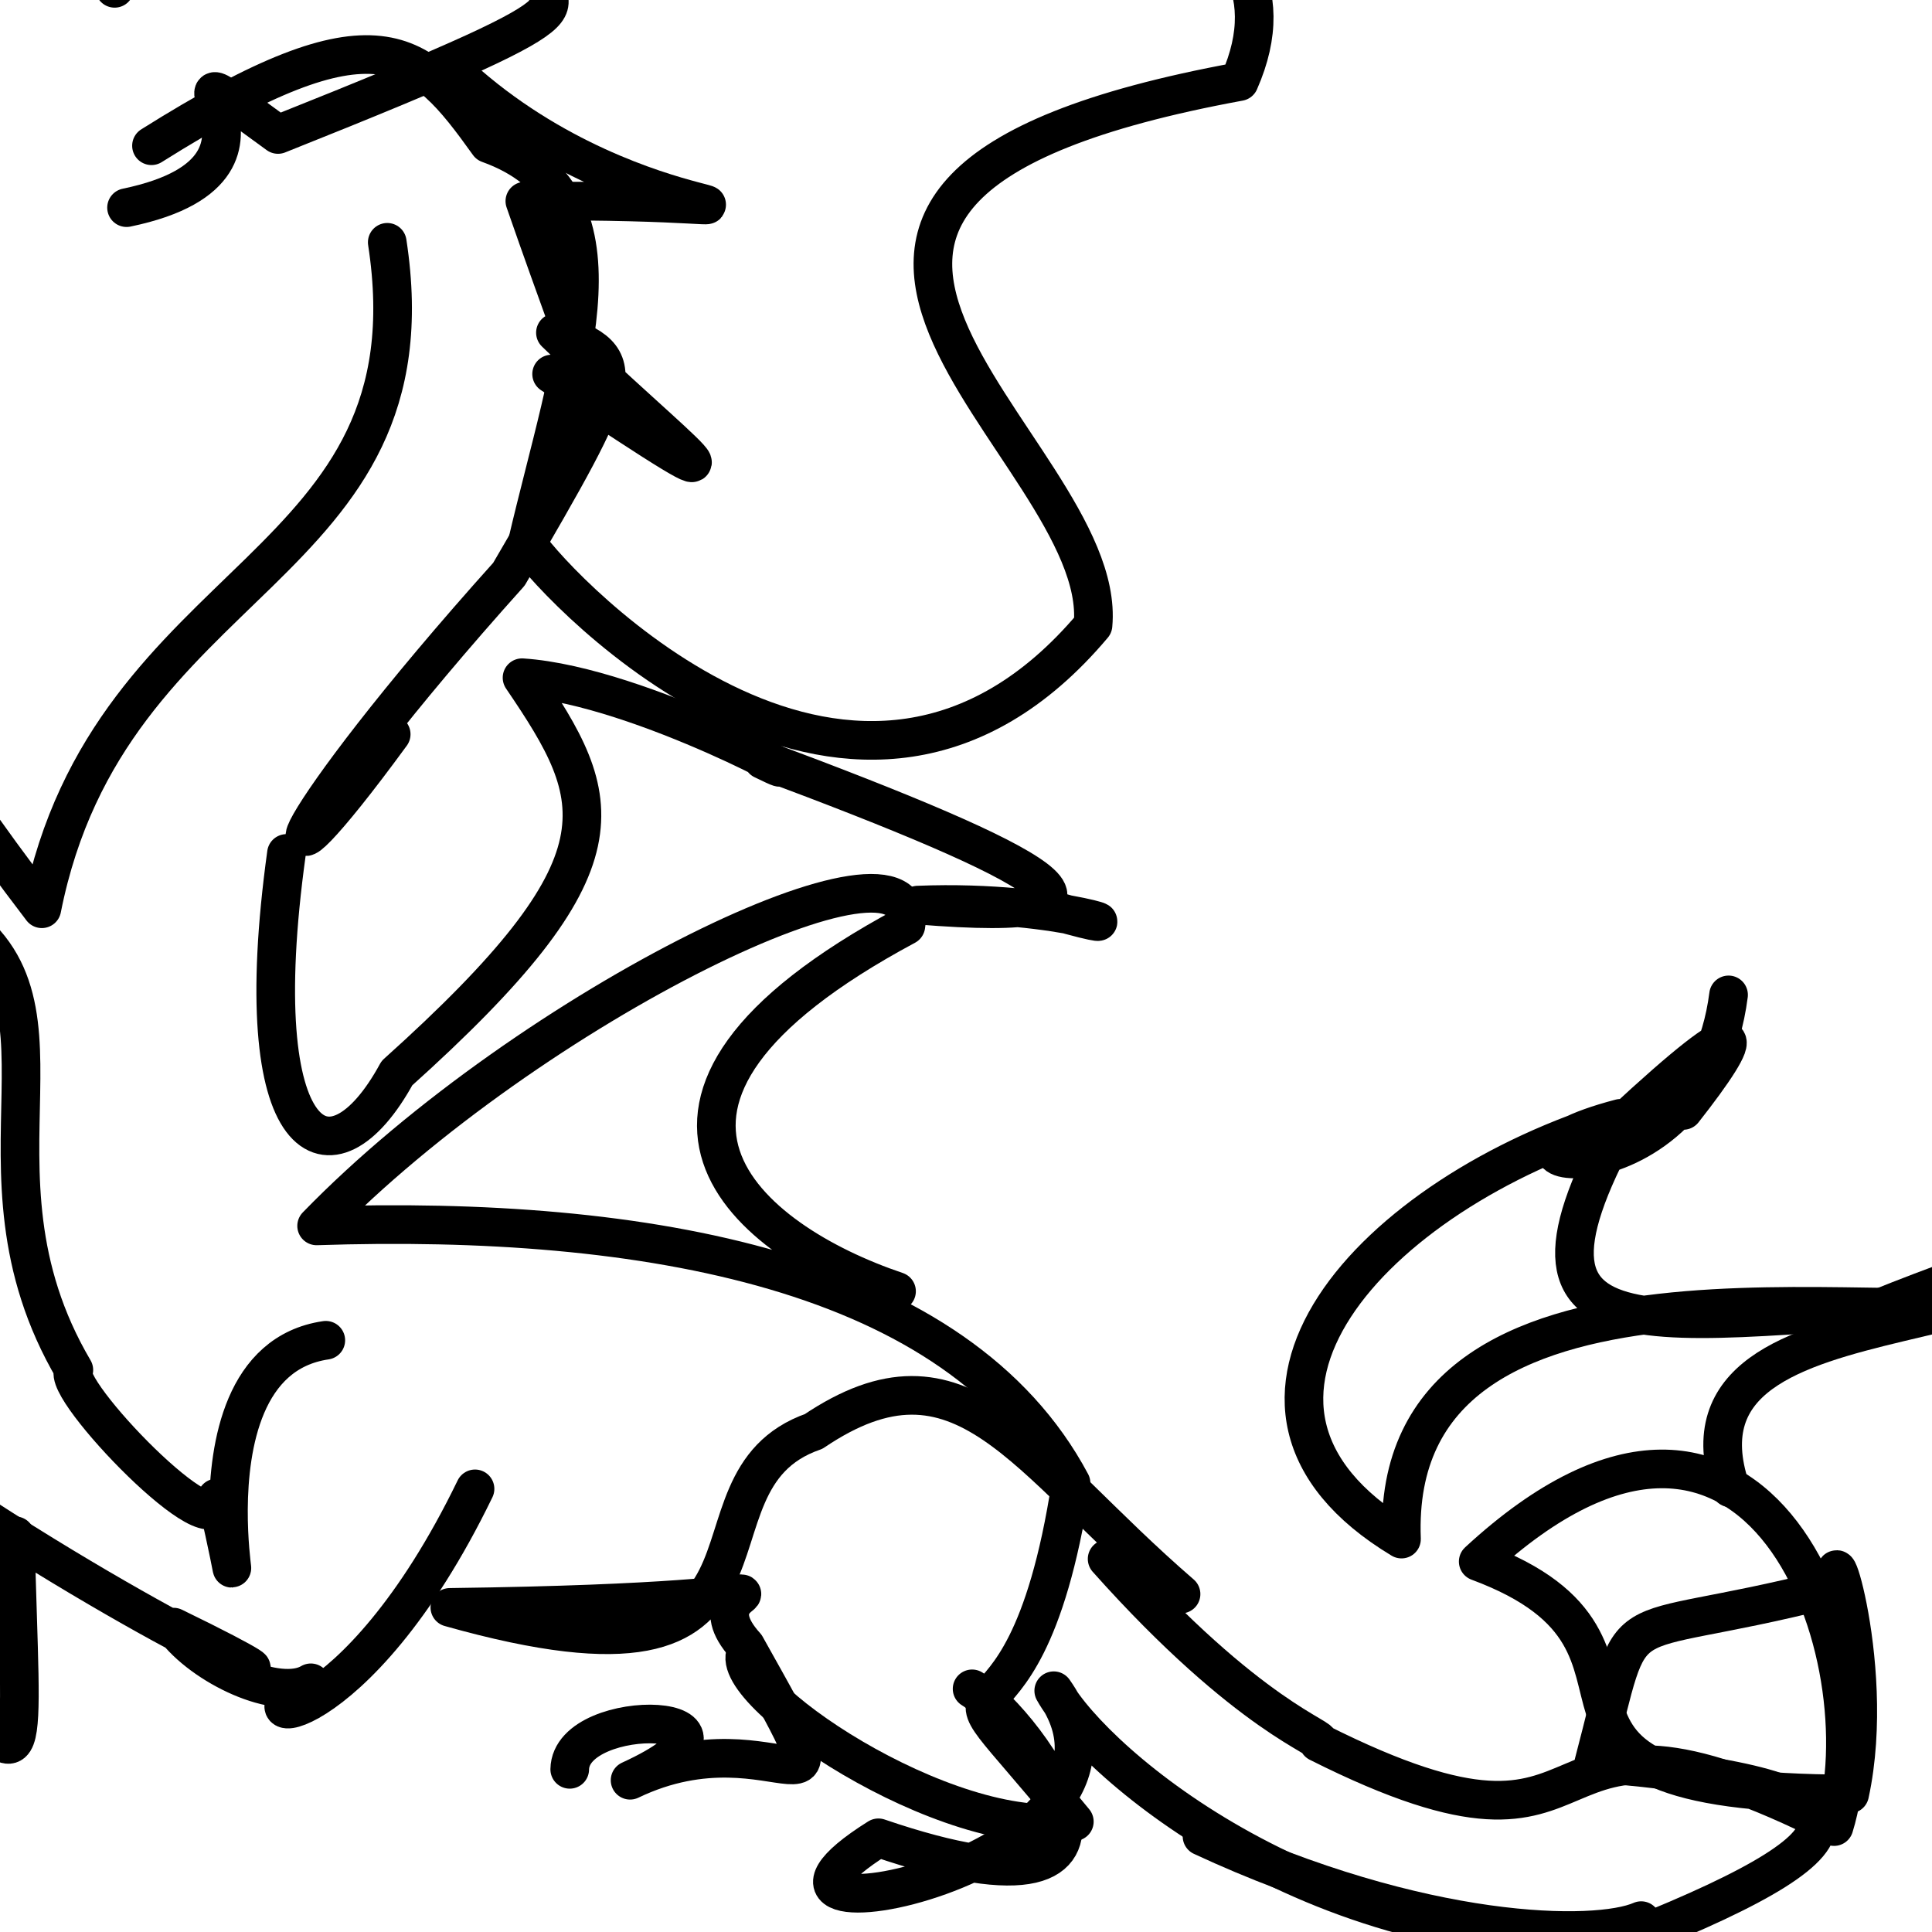
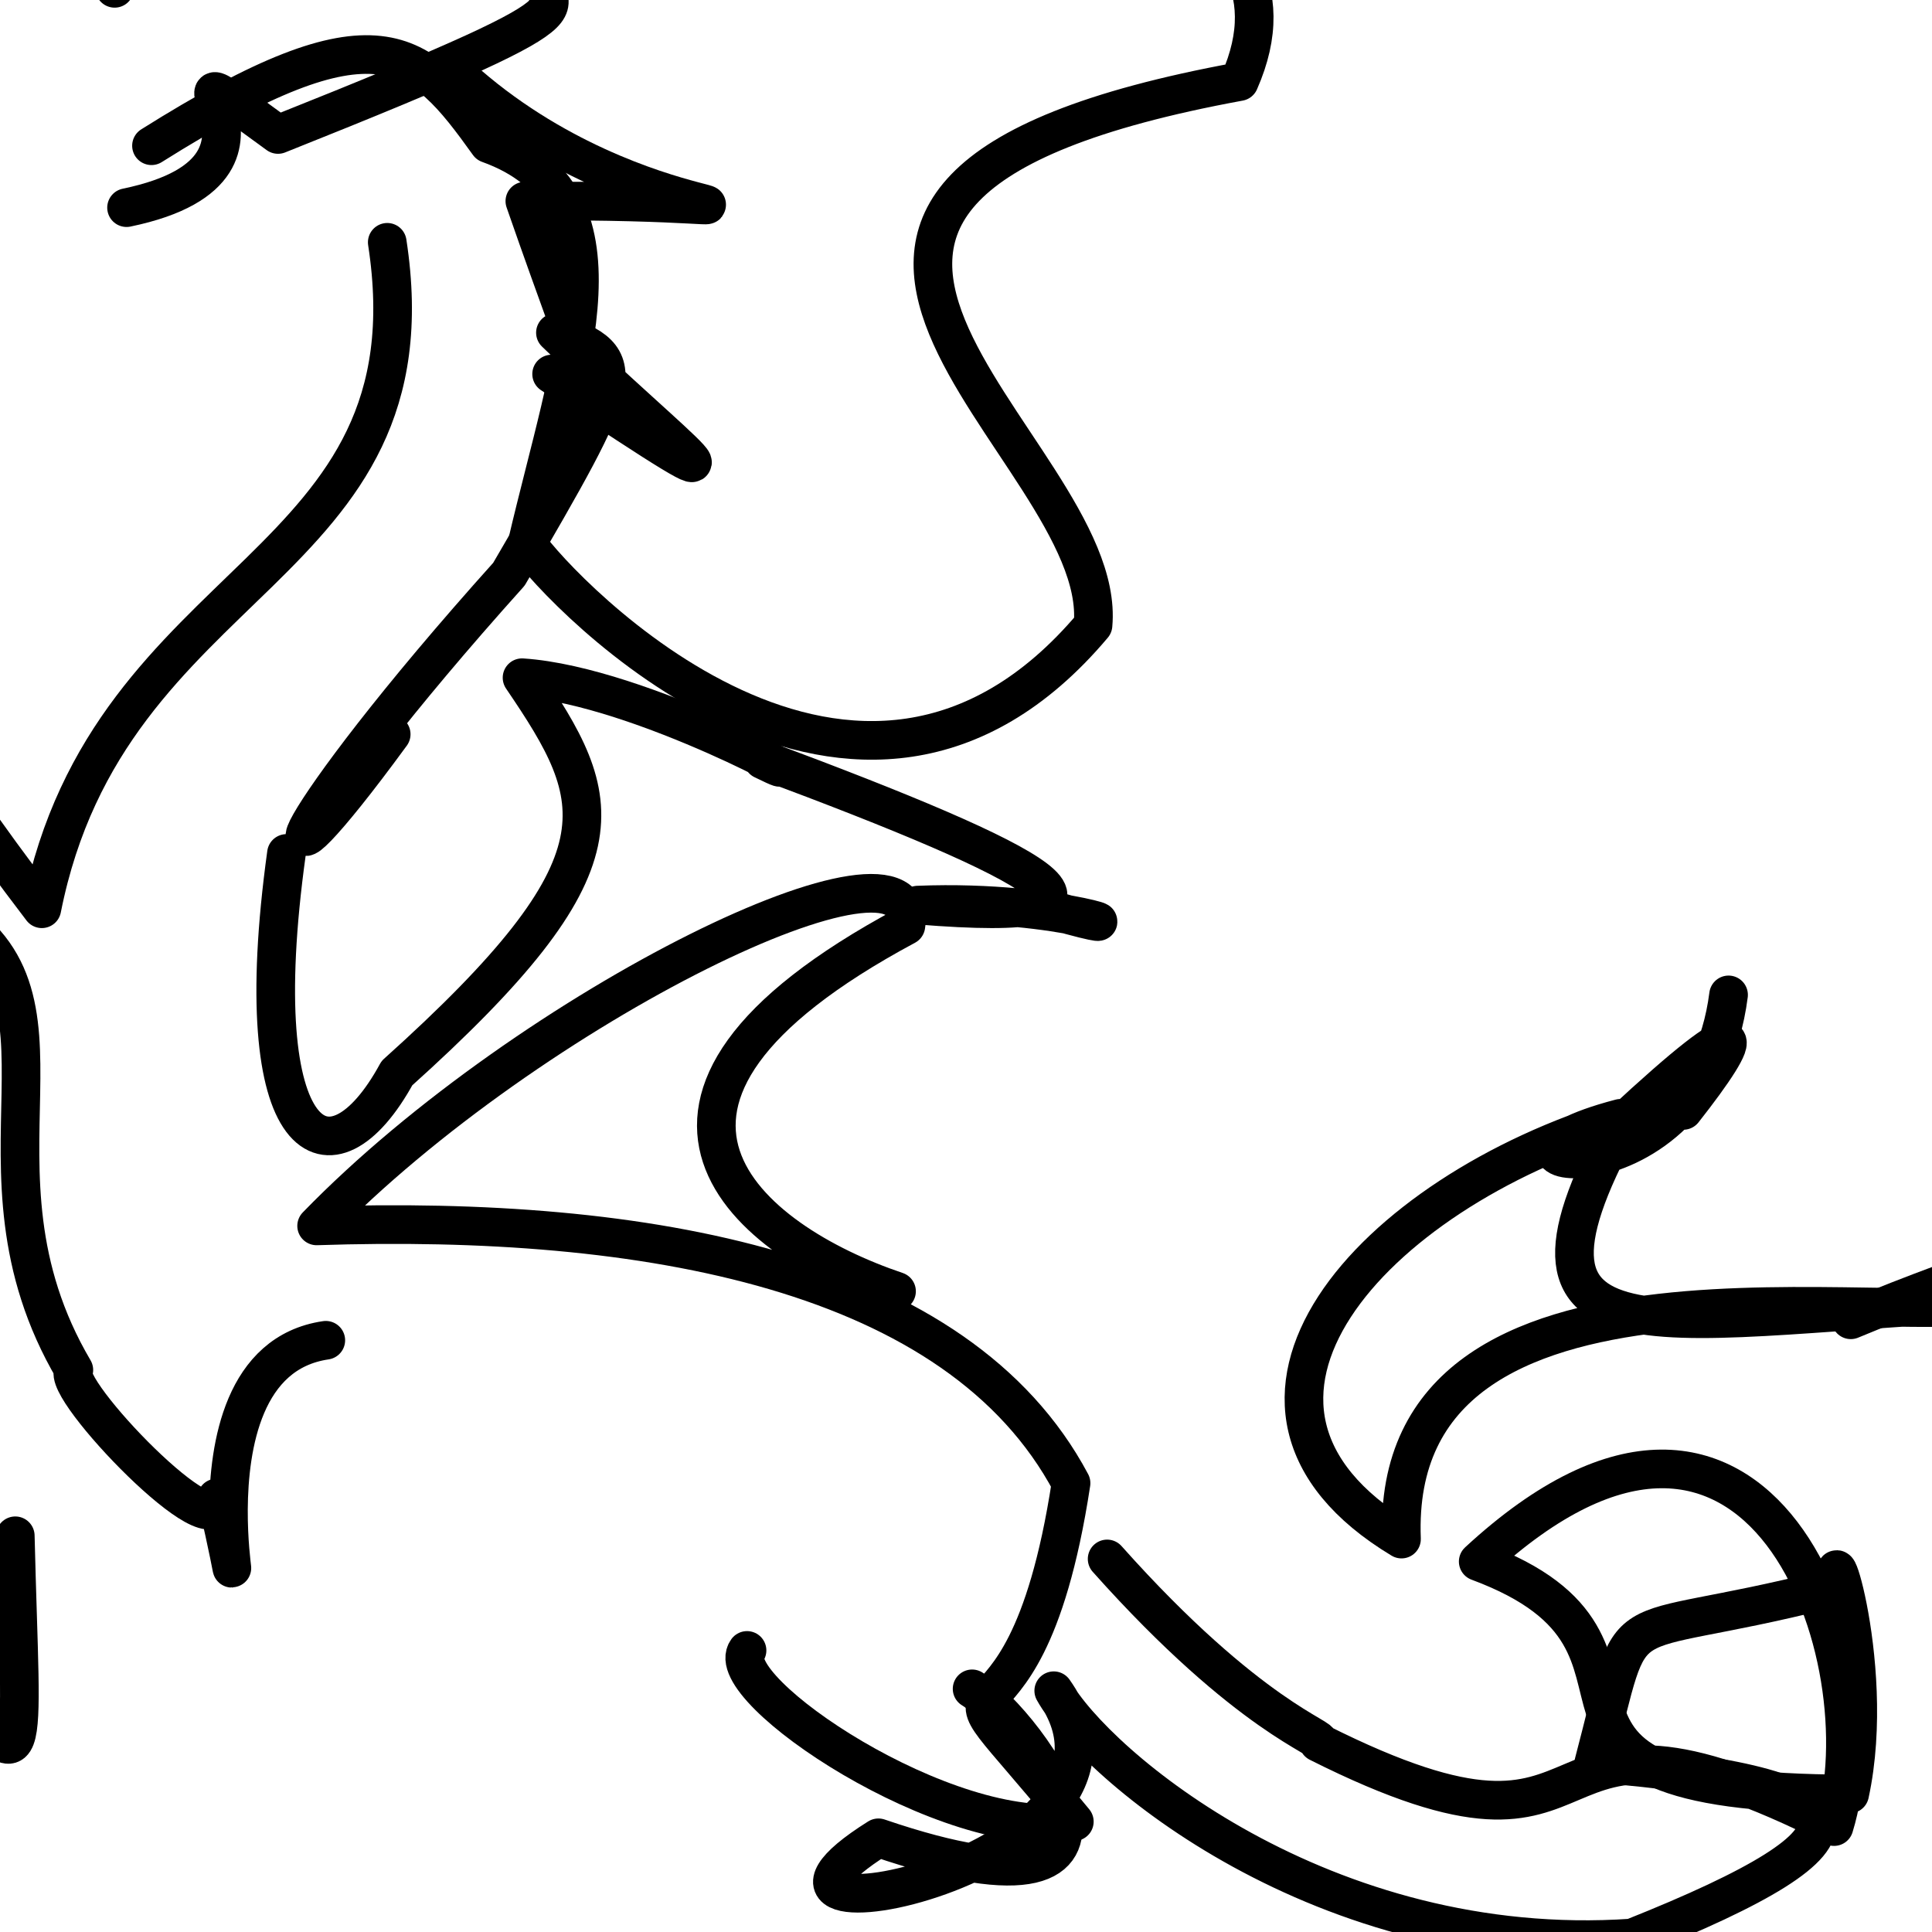
<svg xmlns="http://www.w3.org/2000/svg" height="600" version="1.1" width="600">
  <defs />
  <g>
    <path d="M 566.951 493.672 C 498.042 510.969 508.848 494.917 494.956 547.517 C 583.78 554.874 586.637 570.109 506.871 601.869 C 410.829 608.469 339.95 547.902 327.248 525.071 C 365.811 579.552 212.296 608.75 272.799 570.747 C 369.102 603.584 318.971 534.945 301.895 524.485" fill="none" stroke="rgb(0, 0, 0)" stroke-linecap="round" stroke-linejoin="round" stroke-opacity="1.0" stroke-width="12" />
-     <path d="M 574.781 409.871 C 660.0 374.404 660.0 391.928 659.613 336.489 C 646.376 205.596 660.0 199.155 660.0 176.748 C 660.0 198.243 660.0 202.06 660.0 212.217 C 660.0 256.694 660.0 244.505 660.0 236.713 C 660.0 256.095 660.0 212.81 660.0 162.246" fill="none" stroke="rgb(0, 0, 0)" stroke-linecap="round" stroke-linejoin="round" stroke-opacity="1.0" stroke-width="12" />
+     <path d="M 574.781 409.871 C 660.0 374.404 660.0 391.928 659.613 336.489 C 646.376 205.596 660.0 199.155 660.0 176.748 C 660.0 198.243 660.0 202.06 660.0 212.217 C 660.0 256.694 660.0 244.505 660.0 236.713 " fill="none" stroke="rgb(0, 0, 0)" stroke-linecap="round" stroke-linejoin="round" stroke-opacity="1.0" stroke-width="12" />
    <path d="M 101.18 416.233 C 50.048 423.714 82.994 532.408 67.276 465.209 C 68.799 483.371 18.074 430.67 22.934 425.466 C -14.751 361.455 30.715 308.153 -19.007 281.772 C -16.594 323.846 -59.842 368.655 -60.0 350.925 C -8.776 305.633 -60.0 302.154 -60.0 330.432" fill="none" stroke="rgb(0, 0, 0)" stroke-linecap="round" stroke-linejoin="round" stroke-opacity="1.0" stroke-width="12" />
-     <path d="M 537.383 462.084 C 514.744 393.546 659.778 425.224 659.777 366.562 C 596.698 319.085 650.607 278.679 660.0 316.29 C 660.0 262.095 660.0 242.055 660.0 186.18 C 660.0 223.325 660.0 174.094 660.0 210.955 C 660.0 197.988 644.875 216.324 634.048 219.73" fill="none" stroke="rgb(0, 0, 0)" stroke-linecap="round" stroke-linejoin="round" stroke-opacity="1.0" stroke-width="12" />
    <path d="M 571.955 499.14 C 564.563 463.981 583.507 515.258 574.431 557.13 C 453.3 556.96 531.301 511.746 459.073 484.951 C 547.283 403.469 585.521 515.71 569.585 567.261 C 466.719 515.092 508.81 591.133 409.447 541.147 C 412.209 539.973 388.163 533.88 343.828 484.143" fill="none" stroke="rgb(0, 0, 0)" stroke-linecap="round" stroke-linejoin="round" stroke-opacity="1.0" stroke-width="12" />
-     <path d="M 147.524 462.377 C 109.939 539.904 70.423 537.315 96.534 522.612 C 86.306 528.667 62.799 517.458 53.915 505.316 C 107.613 531.395 64.905 516.415 -5.757 470.718 C -48.024 486.947 -59.498 460.412 -16.646 506.49 C -60.0 463.029 -55.03 515.222 -60.0 482.293" fill="none" stroke="rgb(0, 0, 0)" stroke-linecap="round" stroke-linejoin="round" stroke-opacity="1.0" stroke-width="12" />
    <path d="M 142.639 23.82 C 199.941 75.812 271.851 61.71 162.998 62.462 C 185.176 126.371 189.106 127.575 171.311 116.162 C 246.801 166.556 209.301 139.154 172.494 103.318 C 196.669 111.334 193.976 116.705 158.048 178.33 C 86.243 258.259 77.553 288.15 121.492 228.029" fill="none" stroke="rgb(0, 0, 0)" stroke-linecap="round" stroke-linejoin="round" stroke-opacity="1.0" stroke-width="12" />
    <path d="M 39.301 64.488 C 101.838 51.523 37.463 6.153 86.339 41.762 C 201.982 -4.3 162.401 5.884 169.609 -11.613 C 86.436 -40.459 89.09 -42.838 108.167 -53.8 C 69.406 -22.942 58.04 -54.781 35.602 -3.624 C 25.599 -35.719 -30.505 -60.0 -24.676 -60.0" fill="none" stroke="rgb(0, 0, 0)" stroke-linecap="round" stroke-linejoin="round" stroke-opacity="1.0" stroke-width="12" />
    <path d="M 4.747 476.95 C 6.523 550.88 10.471 555.595 -17.302 520.922 C -60.0 590.395 -60.0 634.189 -60.0 651.713 C -60.0 646.019 -60.0 620.098 -60.0 660.0 C -60.0 660.0 -60.0 660.0 -16.85 660.0 C -16.743 660.0 -59.245 660.0 -60.0 660.0" fill="none" stroke="rgb(0, 0, 0)" stroke-linecap="round" stroke-linejoin="round" stroke-opacity="1.0" stroke-width="12" />
-     <path d="M 176.936 549.482 C 177.229 529.067 242.46 531.415 195.678 552.869 C 242.434 530.41 268.176 576.456 231.601 511.199 C 208.513 485.691 281.314 497.361 139.706 499.188 C 255.932 531.979 206.775 460.475 252.68 444.549 C 298.799 413.403 317.709 452.687 366.786 495.053" fill="none" stroke="rgb(0, 0, 0)" stroke-linecap="round" stroke-linejoin="round" stroke-opacity="1.0" stroke-width="12" />
    <path d="M 88.959 265.048 C 76.173 357.544 102.901 370.691 123.273 333.277 C 196.347 267.639 188.027 248.598 162.124 210.47 C 199.384 212.905 260.417 247.514 236.934 235.966 C 323.786 268.306 359.632 287.175 285.032 281.09 C 331.284 279.214 359.37 292.167 327.196 282.766" fill="none" stroke="rgb(0, 0, 0)" stroke-linecap="round" stroke-linejoin="round" stroke-opacity="1.0" stroke-width="12" />
    <path d="M 120.264 75.252 C 136.126 178.368 33.937 176.651 12.995 282.222 C -60.0 186.745 -60.0 153.453 -60.0 111.651 C -60.0 74.169 -60.0 96.72 -60.0 143.684 C -60.0 181.435 -60.0 200.377 -60.0 199.76 C -60.0 160.879 -60.0 196.59 -30.979 249.829" fill="none" stroke="rgb(0, 0, 0)" stroke-linecap="round" stroke-linejoin="round" stroke-opacity="1.0" stroke-width="12" />
    <path d="M 522.768 344.851 C 541.975 320.44 545.506 310.039 503.447 349.112 C 459.899 428.501 518.661 408.428 624.605 404.129 C 590.388 413.686 431.366 379.698 435.248 477.975 C 366.411 436.479 425.98 370.572 503.272 347.3 C 445.526 362.427 528.137 376.803 536.82 308.974" fill="none" stroke="rgb(0, 0, 0)" stroke-linecap="round" stroke-linejoin="round" stroke-opacity="1.0" stroke-width="12" />
    <path d="M 47.046 45.26 C 117.321 1.073 130.292 14.684 151.751 44.631 C 197.305 61.031 177.136 111.371 163.701 168.818 C 173.869 183.546 266.03 281.366 339.447 194.177 C 344.647 138.06 198.227 59.606 384.873 25.341 C 410.862 -33.712 321.456 -50.892 267.388 -56.353" fill="none" stroke="rgb(0, 0, 0)" stroke-linecap="round" stroke-linejoin="round" stroke-opacity="1.0" stroke-width="12" />
    <path d="M 278.426 401.02 C 232.552 385.569 178.275 342.755 281.33 287.491 C 286.893 253.139 164.753 312.254 98.331 380.712 C 200.487 377.28 297.533 394.616 332.627 460.606 C 317.19 561.741 280.544 501.109 333.644 565.711 C 294.332 572.328 223.383 524.216 231.999 512.556" fill="none" stroke="rgb(0, 0, 0)" stroke-linecap="round" stroke-linejoin="round" stroke-opacity="1.0" stroke-width="12" />
-     <path d="M 373.296 570.281 C 441.772 602.136 495.592 602.63 509.682 596.469 C 502.451 605.288 459.667 589.873 487.797 640.79 C 500.677 634.12 495.506 660.0 475.913 660.0 C 482.907 660.0 503.096 660.0 510.626 660.0 C 460.45 660.0 438.818 660.0 467.33 624.439" fill="none" stroke="rgb(0, 0, 0)" stroke-linecap="round" stroke-linejoin="round" stroke-opacity="1.0" stroke-width="12" />
  </g>
</svg>